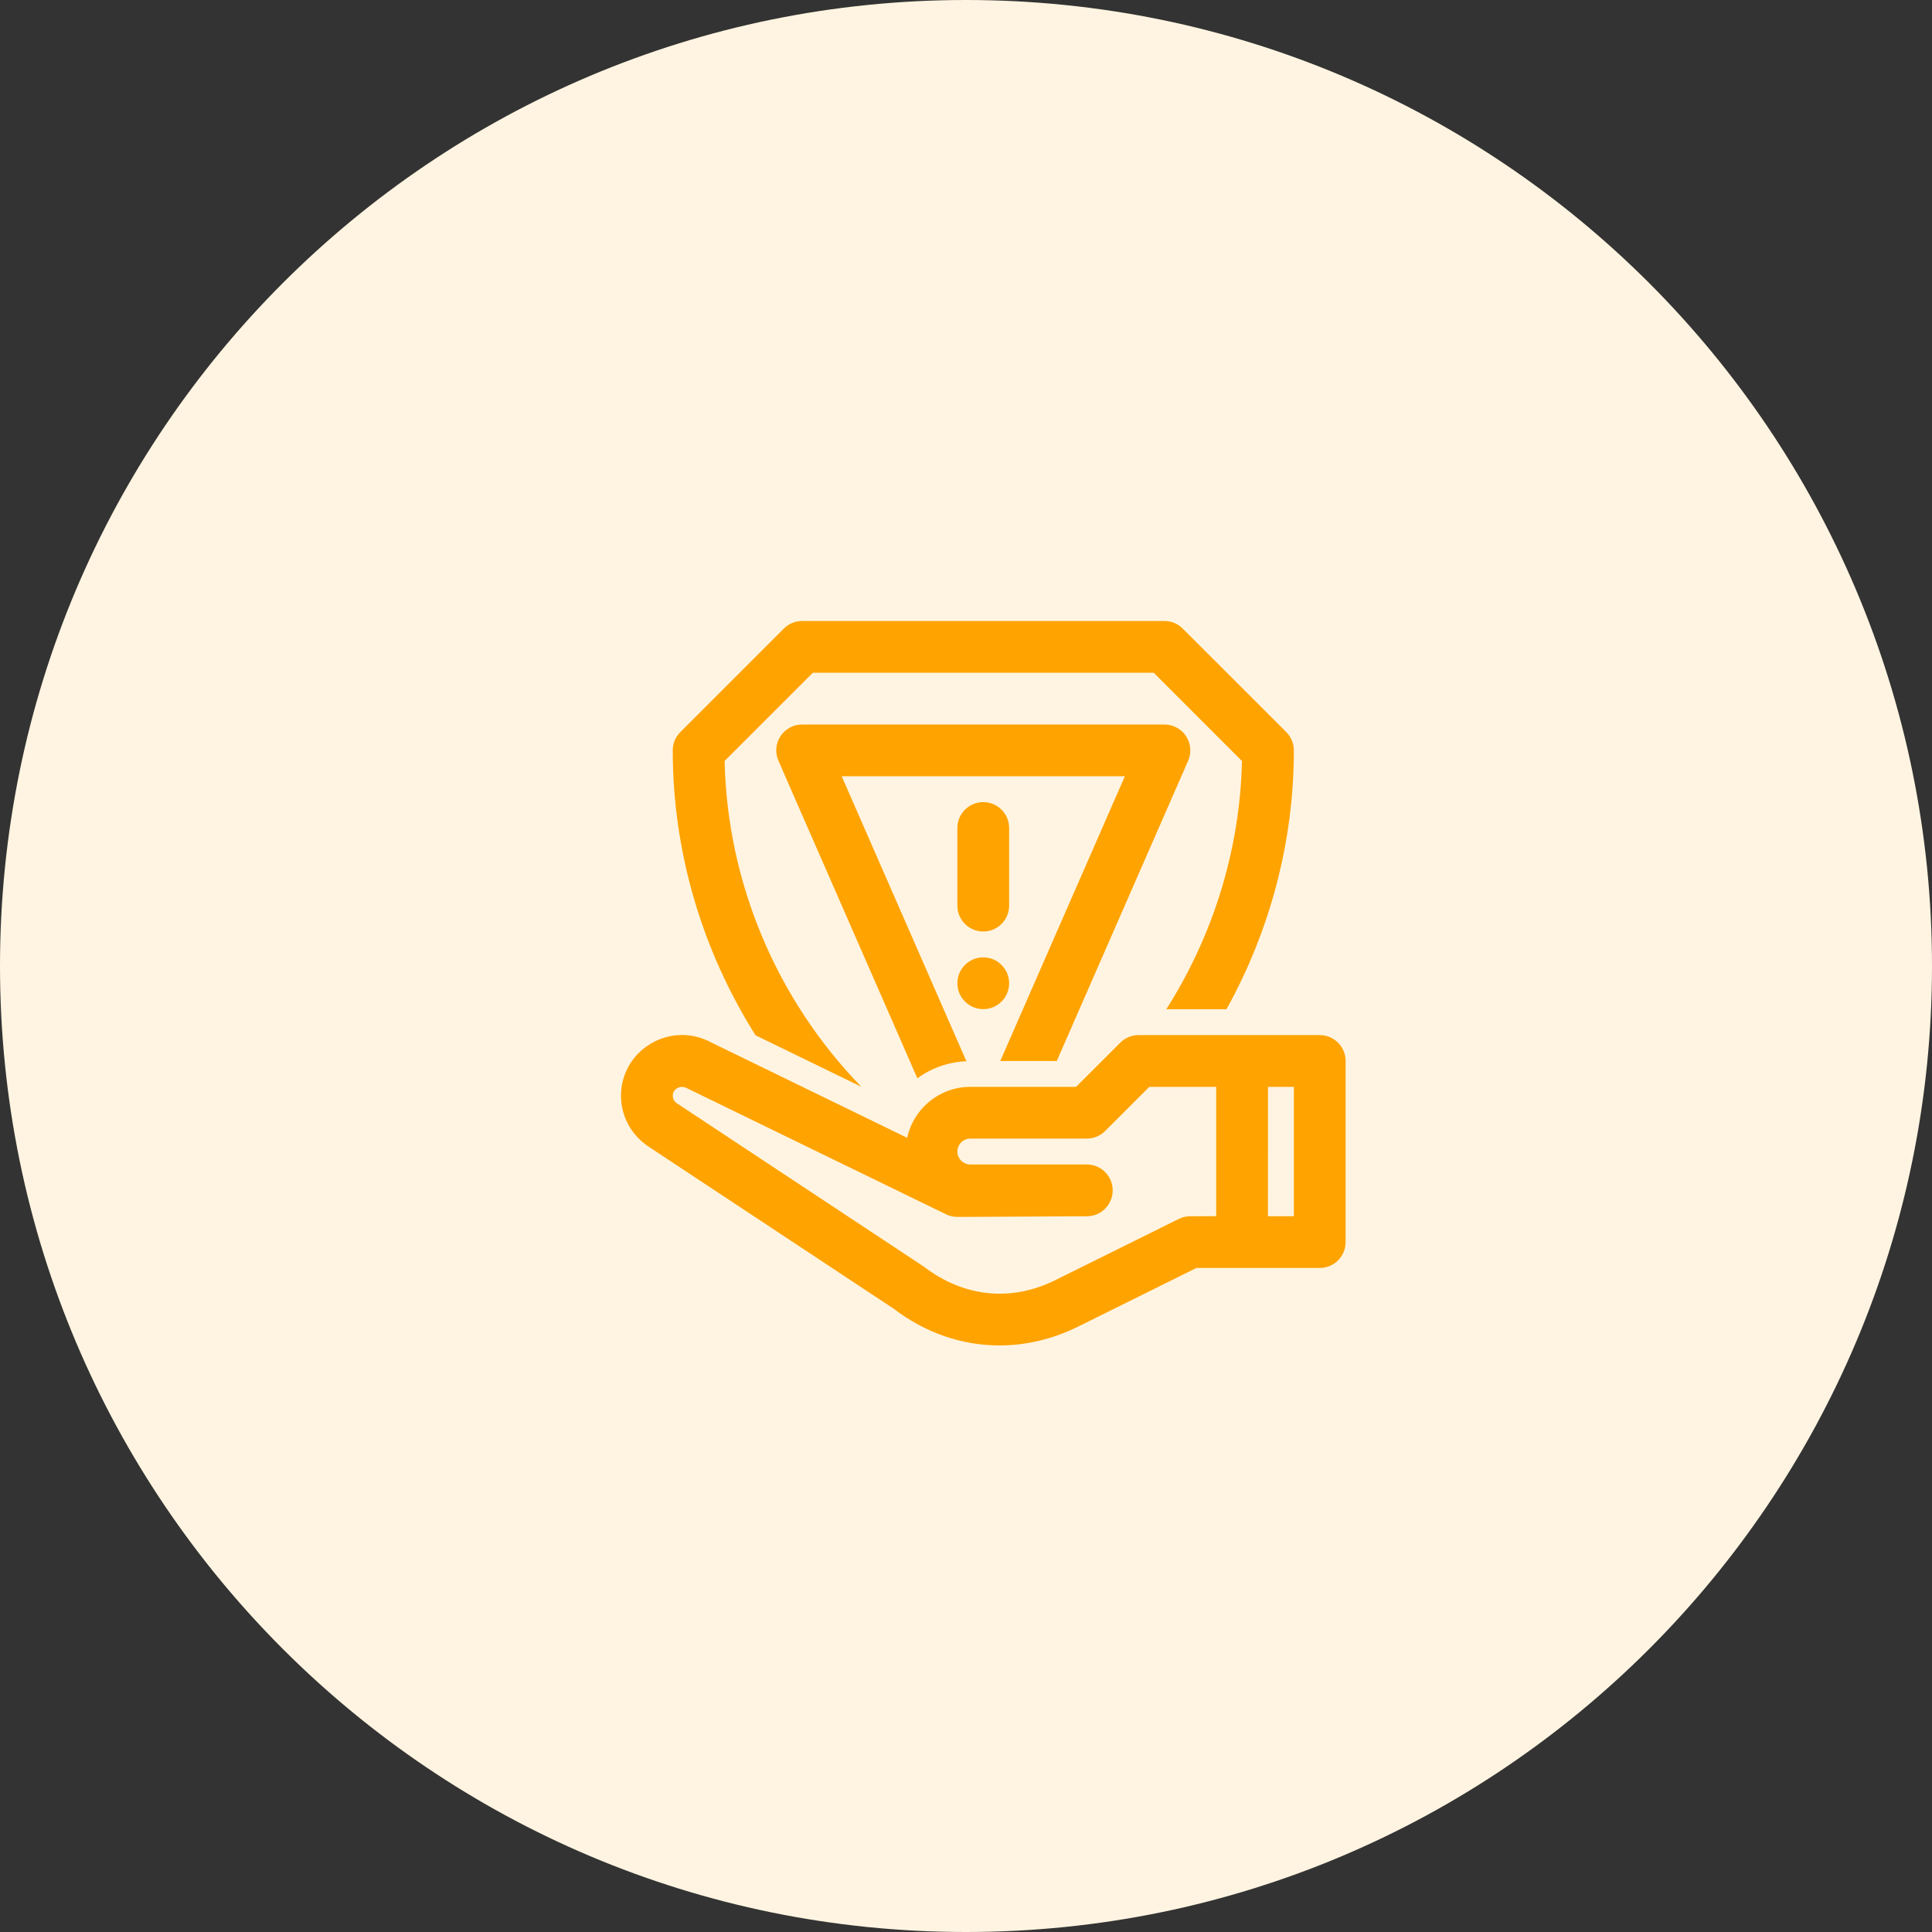
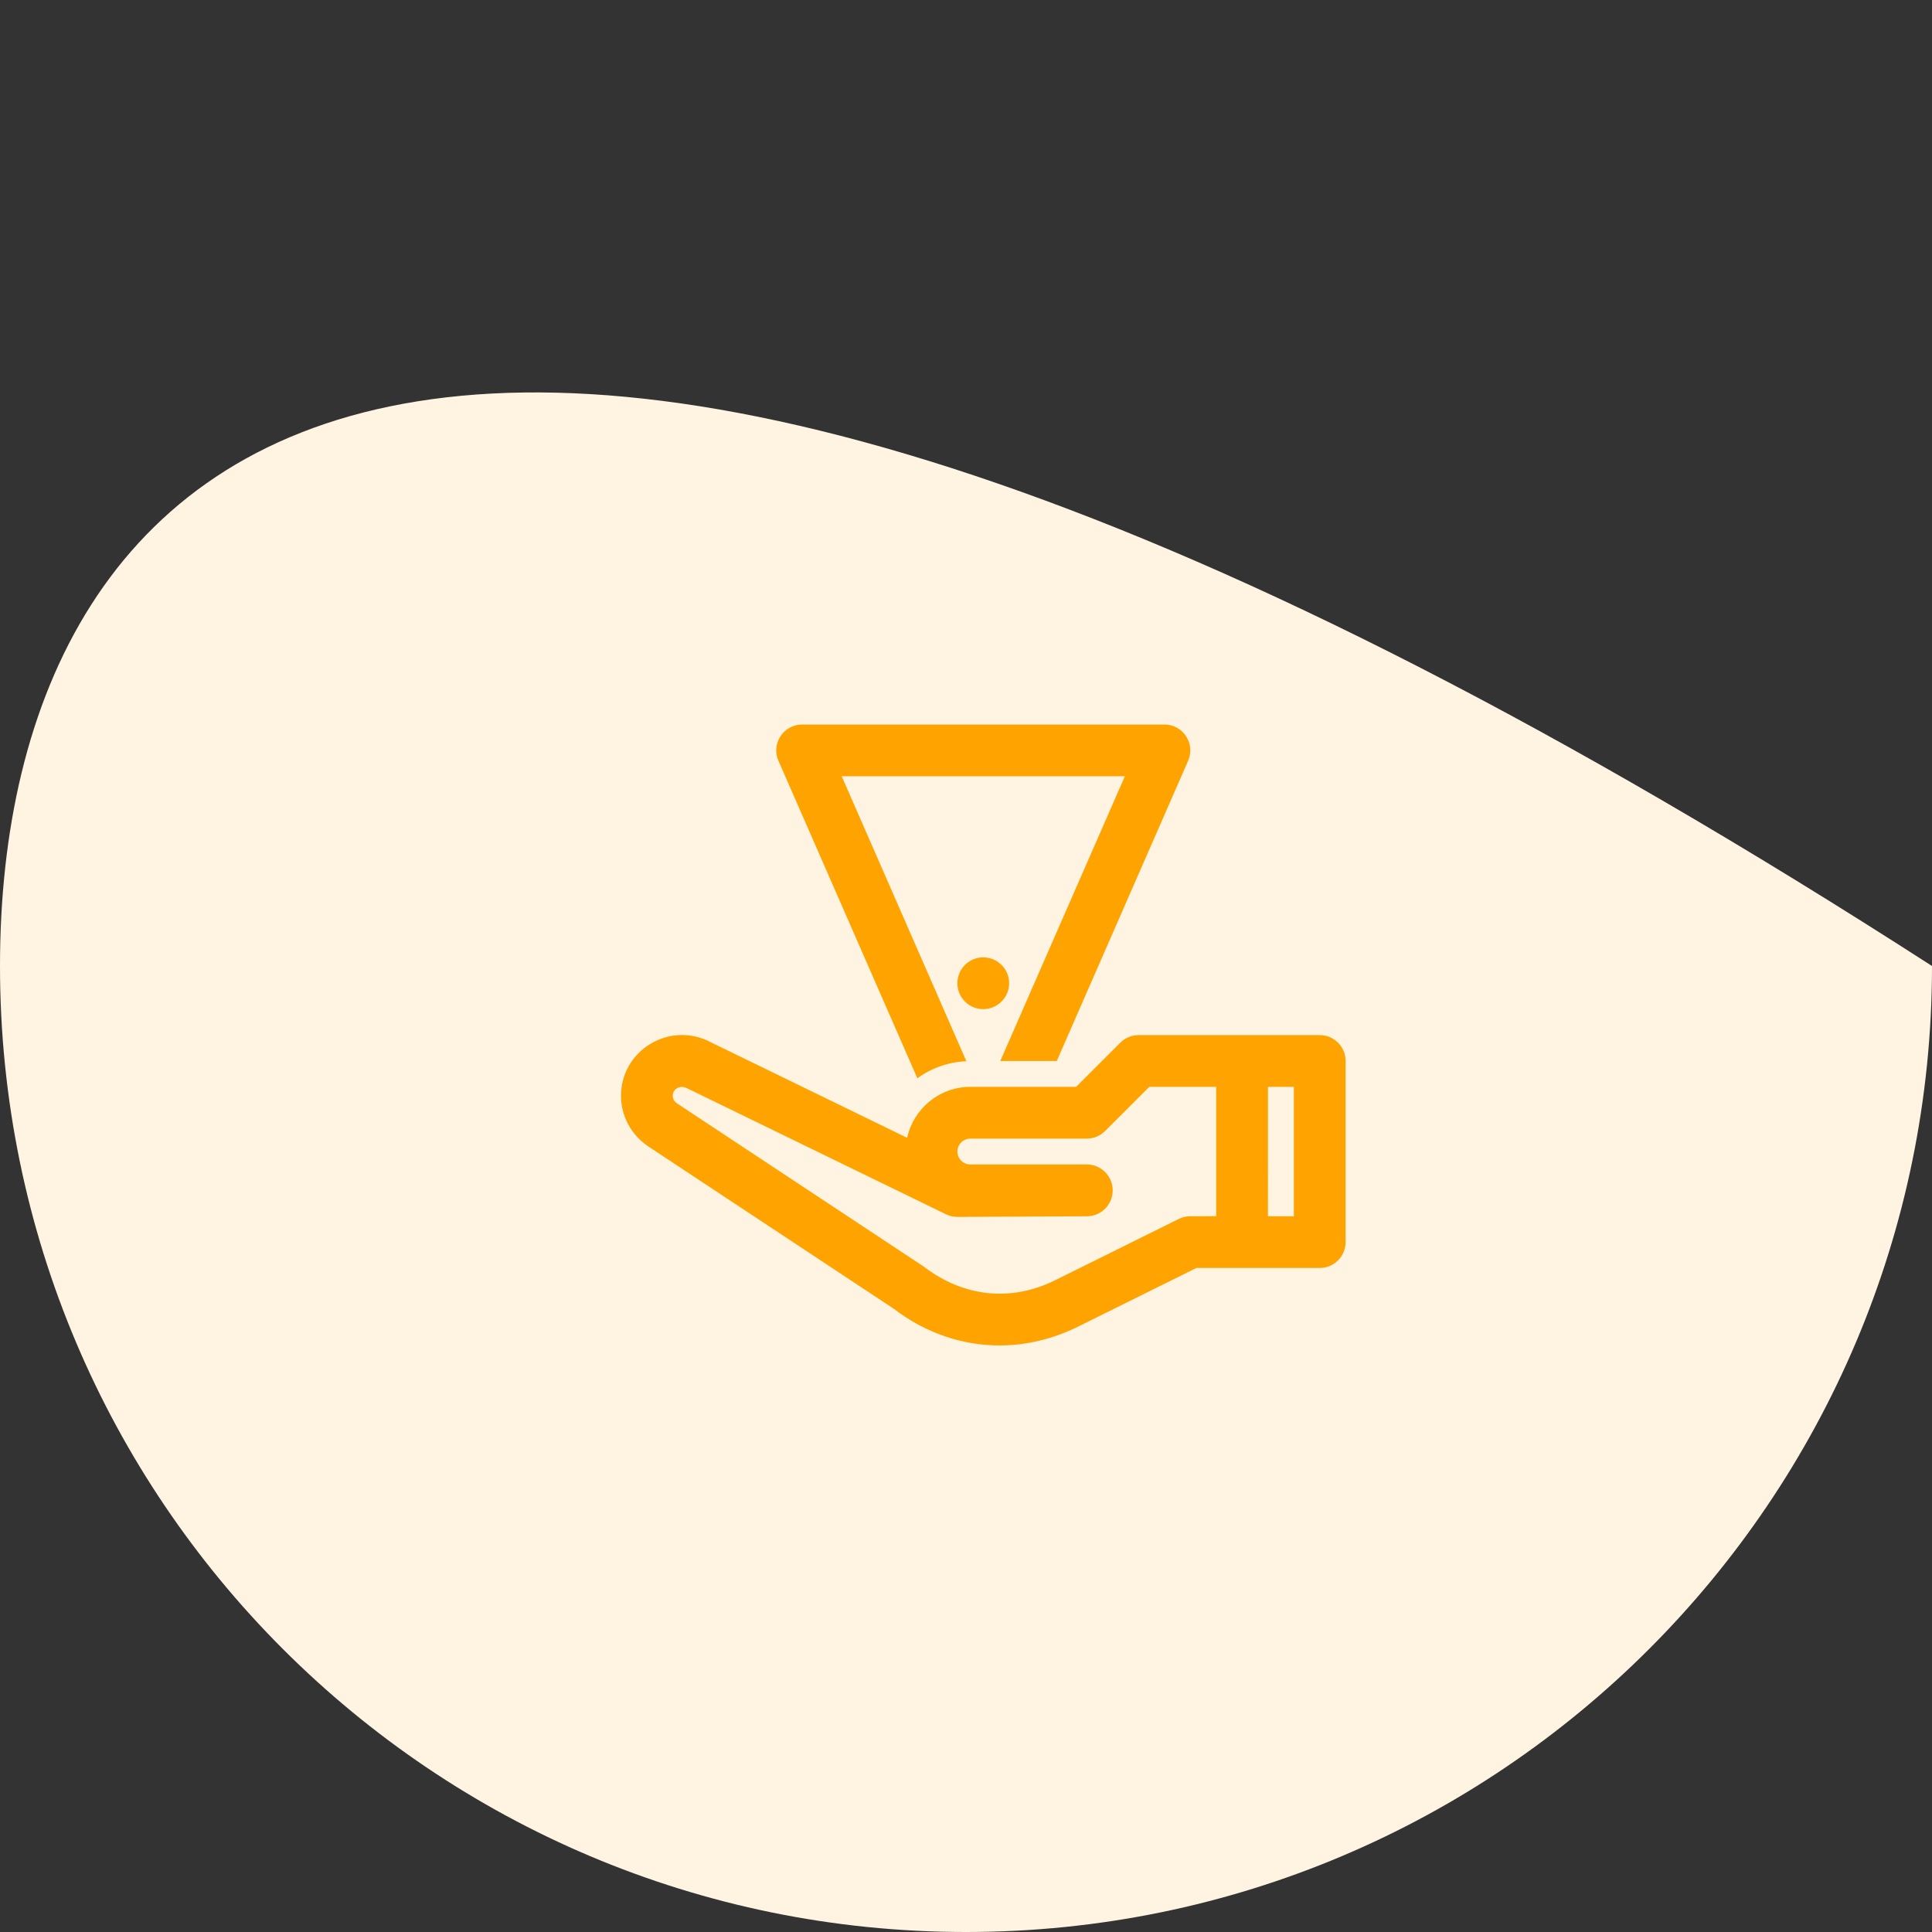
<svg xmlns="http://www.w3.org/2000/svg" width="56" height="56" viewBox="0 0 56 56" fill="none">
  <rect x="0" y="0" width="56" height="56" fill="#333333" stroke="none" />
-   <path d="M28 56C43.464 56 56 43.464 56 28C56 12.536 43.464 0 28 0C12.536 0 0 12.536 0 28C0 43.464 12.536 56 28 56Z" fill="#FFF4E1" />
+   <path d="M28 56C43.464 56 56 43.464 56 28C12.536 0 0 12.536 0 28C0 43.464 12.536 56 28 56Z" fill="#FFF4E1" />
  <path d="M34.439 22.05C34.54 21.819 34.518 21.552 34.379 21.34C34.241 21.128 34.005 21 33.752 21H23.25C22.997 21 22.761 21.128 22.622 21.34C22.484 21.552 22.461 21.819 22.563 22.05L26.59 31.255C26.992 30.961 27.481 30.784 28.011 30.76L24.397 22.5H32.605L28.994 30.753H30.631L34.439 22.05Z" fill="#FFA300" />
-   <path d="M24.965 31.5C22.522 28.984 21.082 25.605 21.003 22.058L23.561 19.5H33.441L35.999 22.058C35.942 24.635 35.162 27.12 33.806 29.253H35.55C36.808 26.983 37.503 24.405 37.503 21.75C37.503 21.551 37.423 21.361 37.283 21.22L34.282 18.22C34.142 18.079 33.951 18 33.752 18H23.25C23.052 18 22.861 18.079 22.72 18.22L19.72 21.22C19.579 21.361 19.5 21.551 19.5 21.75C19.5 24.705 20.359 27.564 21.9 30.009L24.965 31.5Z" fill="#FFA300" />
  <path d="M38.253 30.003H33.002C32.803 30.003 32.612 30.082 32.472 30.223L31.191 31.503H28.126C27.229 31.503 26.477 32.137 26.294 32.98L20.614 30.216C20.058 29.915 19.402 29.93 18.86 30.253C18.321 30.574 18 31.138 18 31.763C18 32.341 18.286 32.882 18.775 33.219L25.908 37.936C26.827 38.64 27.891 38.998 28.972 38.998C29.738 38.998 30.513 38.817 31.25 38.452L34.678 36.753H38.253C38.667 36.753 39.003 36.418 39.003 36.003V30.753C39.003 30.338 38.667 30.003 38.253 30.003ZM34.502 35.253C34.387 35.253 34.273 35.279 34.169 35.331L30.584 37.108C29.315 37.737 27.944 37.606 26.779 36.715L19.614 31.976C19.543 31.927 19.5 31.847 19.5 31.763C19.5 31.636 19.58 31.57 19.628 31.542C19.657 31.524 19.702 31.505 19.762 31.505C19.809 31.505 19.864 31.516 19.929 31.551L27.423 35.198C27.537 35.254 27.664 35.277 27.791 35.273L31.502 35.254C31.916 35.254 32.252 34.918 32.252 34.504C32.252 34.089 31.916 33.753 31.502 33.753H28.132C28.129 33.753 28.126 33.753 28.124 33.753C27.918 33.752 27.751 33.584 27.751 33.378C27.751 33.172 27.919 33.003 28.126 33.003H31.502C31.701 33.003 31.892 32.924 32.032 32.783L33.313 31.503H35.252V35.252C35.252 35.252 35.252 35.252 35.252 35.252L34.502 35.253ZM37.503 35.253H36.752C36.752 35.253 36.752 35.253 36.752 35.253L36.753 31.503H37.503V35.253Z" fill="#FFA300" />
  <path d="M28.5 29.25C28.914 29.25 29.25 28.914 29.25 28.5C29.25 28.086 28.914 27.75 28.5 27.75C28.086 27.75 27.75 28.086 27.75 28.5C27.75 28.914 28.086 29.25 28.5 29.25Z" fill="#FFA300" />
-   <path d="M29.25 26.25V24C29.25 23.585 28.914 23.25 28.5 23.25C28.086 23.25 27.75 23.585 27.75 24V26.25C27.75 26.665 28.086 27 28.5 27C28.914 27 29.25 26.665 29.25 26.25Z" fill="#FFA300" />
</svg>